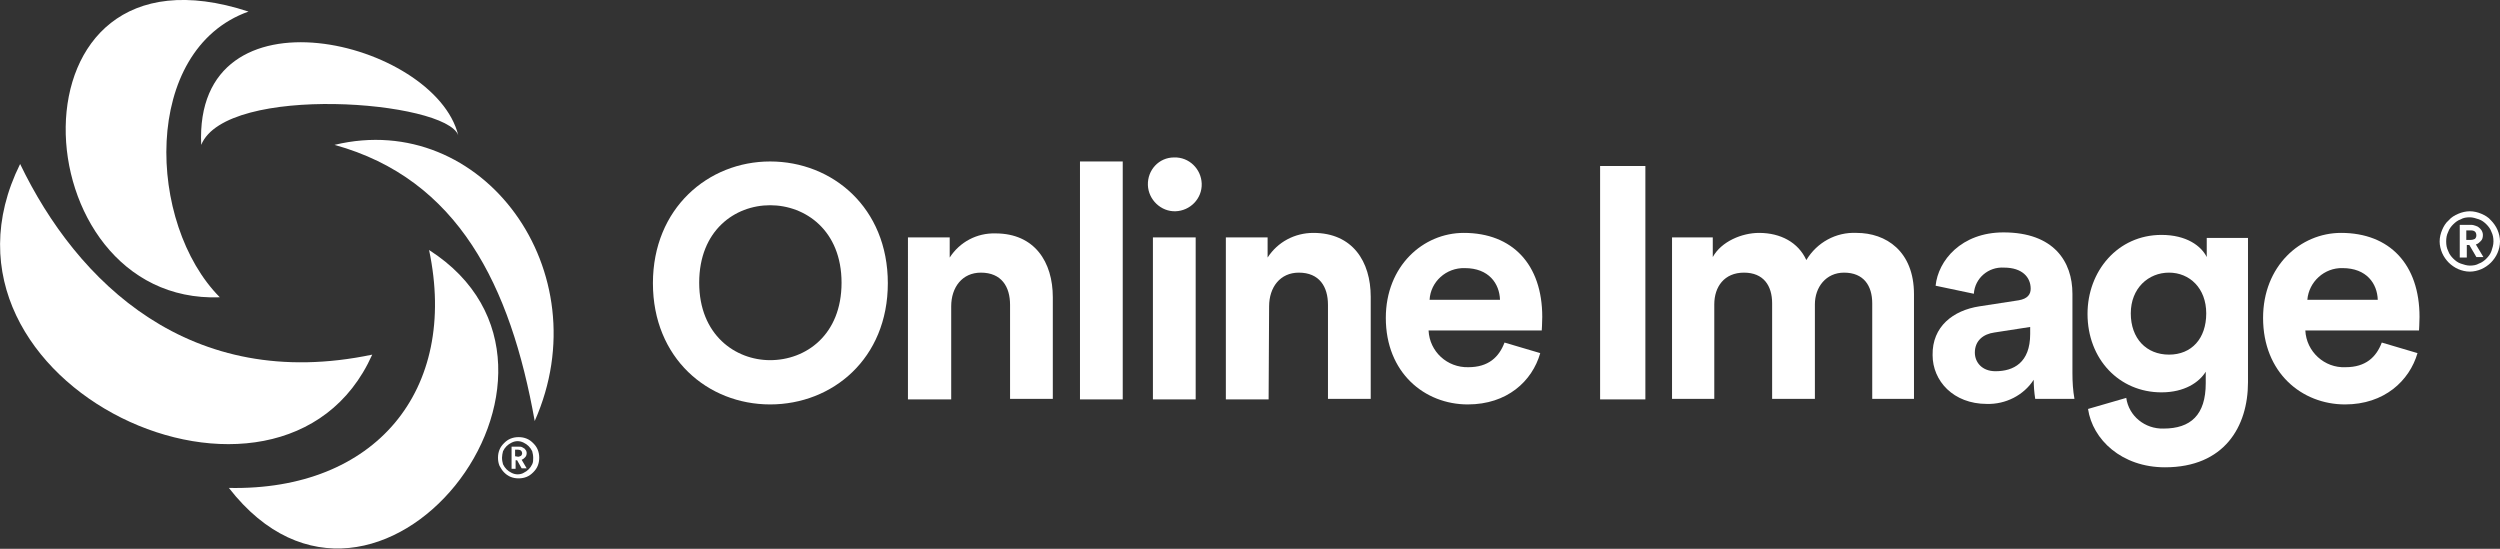
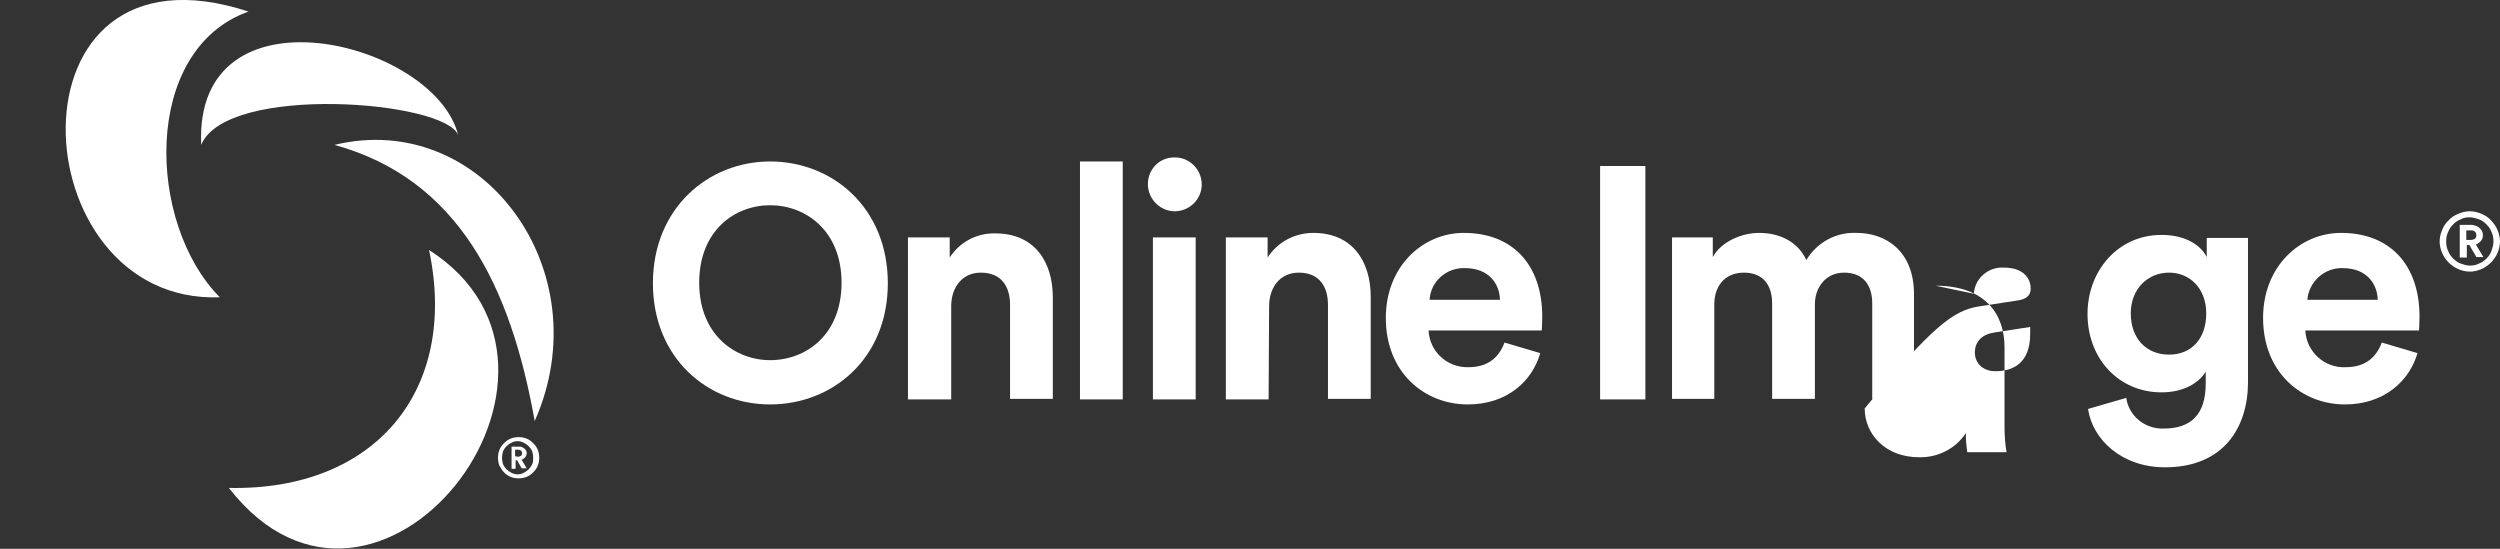
<svg xmlns="http://www.w3.org/2000/svg" version="1.1" id="Layer_1" x="0px" y="0px" viewBox="0 0 497 109.1" style="enable-background:new 0 0 497 109.1;" xml:space="preserve">
  <rect x="0" y="0" width="497" height="109.1" fill="#333333" stroke="none" />
  <style type="text/css"> .st0{fill:#FFFFFF;} .st1{fill-rule:evenodd;clip-rule:evenodd;fill:#FFFFFF;} </style>
  <path class="st0" d="M485,48c0-0.8,0.2-1.6,0.5-2.3c0.3-0.7,0.7-1.4,1.3-1.9c0.5-0.6,1.2-1,1.9-1.3s1.5-0.5,2.3-0.5s1.6,0.2,2.3,0.5 s1.4,0.7,1.9,1.3c0.5,0.5,1,1.2,1.3,1.9c0.3,0.7,0.5,1.5,0.5,2.3s-0.2,1.6-0.5,2.3c-0.3,0.7-0.8,1.4-1.3,1.9s-1.2,1-1.9,1.3 S491.8,54,491,54s-1.6-0.2-2.3-0.5s-1.4-0.8-1.9-1.3s-1-1.2-1.3-1.9S485,48.8,485,48z M486.3,48c0,0.7,0.1,1.3,0.4,1.9 c0.2,0.6,0.6,1.1,1,1.5s0.9,0.8,1.5,1s1.2,0.4,1.8,0.4c0.7,0,1.3-0.1,1.8-0.4c0.6-0.2,1.1-0.6,1.5-1s0.8-0.9,1-1.5s0.4-1.2,0.4-1.9 c0-0.7-0.1-1.3-0.4-1.9c-0.2-0.6-0.6-1.1-1-1.5s-0.9-0.8-1.5-1s-1.2-0.4-1.8-0.4c-0.7,0-1.3,0.1-1.8,0.4c-0.6,0.2-1.1,0.6-1.5,1 s-0.8,0.9-1,1.5C486.4,46.7,486.3,47.3,486.3,48z M491.1,47.7c0.4,0,0.7-0.1,0.9-0.2c0.2-0.2,0.3-0.4,0.3-0.7c0-0.7-0.4-1-1.1-1 h-0.9v1.9L491.1,47.7z M490.2,51.2H489v-6.5h2.3c0.3,0,0.6,0.1,0.9,0.2c0.3,0.1,0.5,0.2,0.7,0.4c0.2,0.2,0.4,0.4,0.5,0.6 s0.2,0.5,0.2,0.8c0,0.5-0.1,0.9-0.4,1.2c-0.3,0.3-0.6,0.6-1,0.7l1.5,2.5h-1.4l-1.4-2.4h-0.5v2.5C490.4,51.2,490.2,51.2,490.2,51.2z" />
  <path class="st0" d="M153.1,32.1c12.4,0,23.4,9.2,23.4,24.2s-11,24.1-23.4,24.1s-23.3-9.2-23.3-24.1S140.8,32.1,153.1,32.1z M153.1,71.6c7.1,0,14.2-5,14.2-15.4s-7.2-15.4-14.2-15.4s-14.1,5-14.1,15.4S146.2,71.6,153.1,71.6z" />
  <path class="st0" d="M189,79.4h-8.5V47.2h8.3v4c2-3.1,5.4-4.9,9.1-4.8c7.8,0,11.4,5.7,11.4,12.7v20.2h-8.5V60.6 c0-3.6-1.7-6.4-5.8-6.4c-3.7,0-5.9,2.9-5.9,6.7v18.5C189.1,79.4,189,79.4,189,79.4z" />
  <path class="st0" d="M214.7,79.4V32.1h8.5v47.3C223.2,79.4,214.7,79.4,214.7,79.4z" />
  <path class="st0" d="M233.4,31.3c3-0.1,5.4,2.3,5.5,5.2c0.1,3-2.3,5.4-5.2,5.5s-5.4-2.3-5.5-5.2C228.1,33.8,230.4,31.3,233.4,31.3z M229.2,79.4V47.2h8.5v32.2C237.7,79.4,229.2,79.4,229.2,79.4z" />
  <path class="st0" d="M252.2,79.4h-8.5V47.2h8.3v4c2-3.1,5.4-4.9,9.1-4.9c7.8,0,11.4,5.7,11.4,12.7v20.3H264V60.6 c0-3.6-1.7-6.4-5.8-6.4c-3.7,0-5.9,2.9-5.9,6.7L252.2,79.4z" />
  <path class="st0" d="M306.2,70.2c-1.6,5.6-6.6,10.2-14.4,10.2c-8.6,0-16.3-6.3-16.3-17.2c0-10.3,7.4-16.9,15.5-16.9 c9.7,0,15.6,6.3,15.6,16.7c0,1.3-0.1,2.5-0.1,2.7H284c0.2,4.2,3.7,7.4,7.9,7.3c4,0,6.1-2,7.2-4.9L306.2,70.2z M298.2,59.6 c-0.1-3.2-2.2-6.3-7-6.3c-3.7-0.1-6.8,2.7-7,6.3H298.2z" />
  <path class="st0" d="M318.1,79.4V33h9v46.4H318.1z" />
  <path class="st0" d="M332.4,79.4V47.2h8.1v3.9c1.7-3.1,5.8-4.8,9.2-4.8c4.3,0,7.8,1.9,9.4,5.4c2.1-3.5,5.9-5.6,10-5.4 c5.8,0,11.4,3.6,11.4,12.2v20.8h-8.3v-19c0-3.5-1.7-6.1-5.6-6.1c-3.6,0-5.8,2.9-5.8,6.3v18.8h-8.5v-19c0-3.5-1.7-6.1-5.6-6.1 s-5.9,2.8-5.9,6.3v18.8h-8.4L332.4,79.4L332.4,79.4z" />
-   <path class="st0" d="M393.5,60.9l7.8-1.2c1.8-0.3,2.4-1.2,2.4-2.3c0-2.3-1.7-4.2-5.3-4.2c-3.1-0.2-5.8,2.1-6,5.2l-7.6-1.6 c0.5-5,5.1-10.6,13.5-10.6c10,0,13.7,5.8,13.7,12.2v15.8c0,1.7,0.1,3.4,0.4,5.1h-7.8c-0.2-1.3-0.3-2.6-0.3-3.8 c-2,3.1-5.6,4.9-9.3,4.8c-6.7,0-10.8-4.6-10.8-9.7C384.1,64.9,388.3,61.7,393.5,60.9z M403.6,66.4V65l-7.1,1.1 c-2.2,0.3-3.9,1.6-3.9,4c0,1.9,1.4,3.7,4.1,3.7C400.3,73.8,403.6,72.1,403.6,66.4z" />
+   <path class="st0" d="M393.5,60.9l7.8-1.2c1.8-0.3,2.4-1.2,2.4-2.3c0-2.3-1.7-4.2-5.3-4.2c-3.1-0.2-5.8,2.1-6,5.2l-7.6-1.6 c10,0,13.7,5.8,13.7,12.2v15.8c0,1.7,0.1,3.4,0.4,5.1h-7.8c-0.2-1.3-0.3-2.6-0.3-3.8 c-2,3.1-5.6,4.9-9.3,4.8c-6.7,0-10.8-4.6-10.8-9.7C384.1,64.9,388.3,61.7,393.5,60.9z M403.6,66.4V65l-7.1,1.1 c-2.2,0.3-3.9,1.6-3.9,4c0,1.9,1.4,3.7,4.1,3.7C400.3,73.8,403.6,72.1,403.6,66.4z" />
  <path class="st0" d="M422.7,79.1c0.5,3.6,3.7,6.2,7.4,6.1c5.4,0,8.4-2.7,8.4-9v-2.3c-1.3,2.1-4.2,4.1-8.8,4.1 c-8.4,0-14.7-6.6-14.7-15.6c0-8.5,6-15.7,14.7-15.7c5,0,7.9,2.2,9,4.4v-3.8h8.2V76c0,8.8-4.7,16.9-16.5,16.9 c-8.6,0-14.4-5.5-15.3-11.6L422.7,79.1z M438.6,62.3c0-5-3.3-8.1-7.4-8.1s-7.6,3.1-7.6,8.1s3.1,8.2,7.6,8.2S438.6,67.3,438.6,62.3z" />
  <path class="st0" d="M480.6,70.2c-1.6,5.5-6.6,10.2-14.4,10.2c-8.6,0-16.3-6.3-16.3-17.2c0-10.3,7.4-16.9,15.5-16.9 c9.7,0,15.6,6.3,15.6,16.7c0,1.2-0.1,2.5-0.1,2.7h-22.6c0.2,4.2,3.8,7.5,8,7.3c4,0,6.1-2,7.2-4.9L480.6,70.2z M472.7,59.6 c-0.1-3.2-2.2-6.3-7-6.3c-3.6-0.1-6.7,2.7-7,6.3H472.7z" />
  <path class="st1" d="M49.4,2.3c-21.3,7.6-20.2,42.2-5.7,56.8C3.8,60.6,0-13.9,49.4,2.3z" />
  <path class="st1" d="M66.5,28.8c29.5-7.1,53,25.2,39.8,54.9C101.5,56.8,91.1,35.6,66.5,28.8z" />
-   <path class="st1" d="M4,32.6c11.3,23.5,33.8,45.5,70,37.9C56.1,110.5-17.8,76.6,4,32.6z" />
  <path class="st1" d="M85.3,49.7c37.5,24-10.4,85.1-39.8,47.3C74.5,97.6,91.2,77.7,85.3,49.7z" />
  <path class="st1" d="M40,28.8C38.5-3.8,86.5,8.1,91.1,26.9C88.7,20,45,16.6,40,28.8z" />
  <path class="st0" d="M99,91c0-0.6,0.1-1.1,0.3-1.6s0.5-0.9,0.9-1.3s0.8-0.7,1.3-0.9c0.5-0.2,1-0.3,1.6-0.3s1.1,0.1,1.6,0.3 c0.5,0.2,0.9,0.5,1.3,0.9c0.4,0.4,0.7,0.8,0.9,1.3s0.3,1,0.3,1.6s-0.1,1.1-0.3,1.6s-0.5,0.9-0.9,1.3s-0.8,0.7-1.3,0.9 c-0.5,0.2-1,0.3-1.6,0.3s-1.1-0.1-1.6-0.3c-0.5-0.2-0.9-0.5-1.3-0.9c-0.4-0.4-0.6-0.8-0.9-1.3C99.1,92.1,99,91.6,99,91z M99.8,91 c0,0.5,0.1,0.9,0.2,1.3c0.2,0.4,0.4,0.7,0.7,1s0.6,0.5,1,0.7s0.8,0.3,1.2,0.3s0.9-0.1,1.2-0.3c0.4-0.2,0.7-0.4,1-0.7 c0.3-0.3,0.5-0.6,0.7-1s0.2-0.8,0.2-1.3s-0.1-0.9-0.2-1.3c-0.2-0.4-0.4-0.7-0.7-1s-0.6-0.5-1-0.7s-0.8-0.3-1.2-0.3s-0.8,0.1-1.2,0.3 c-0.4,0.2-0.7,0.4-1,0.7s-0.5,0.6-0.7,1C99.9,90.1,99.8,90.6,99.8,91z M103,90.8c0.2,0,0.4-0.1,0.6-0.2c0.1-0.1,0.2-0.3,0.2-0.5 c0-0.4-0.3-0.7-0.8-0.7h-0.6v1.3L103,90.8L103,90.8z M102.5,93.2h-0.8v-4.4h1.5c0.2,0,0.4,0,0.6,0.1c0.2,0.1,0.3,0.2,0.5,0.3 c0.1,0.1,0.2,0.3,0.3,0.4c0.1,0.2,0.1,0.4,0.1,0.5c0,0.3-0.1,0.6-0.3,0.8c-0.2,0.2-0.4,0.4-0.7,0.5l1,1.7h-1l-0.9-1.6h-0.3 L102.5,93.2L102.5,93.2z" />
</svg>